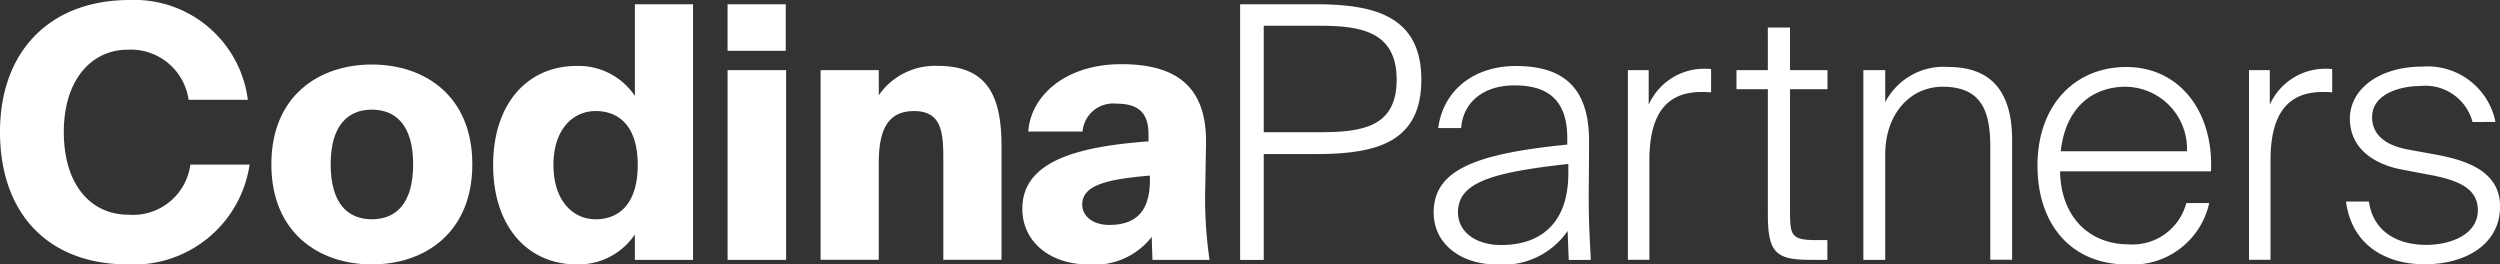
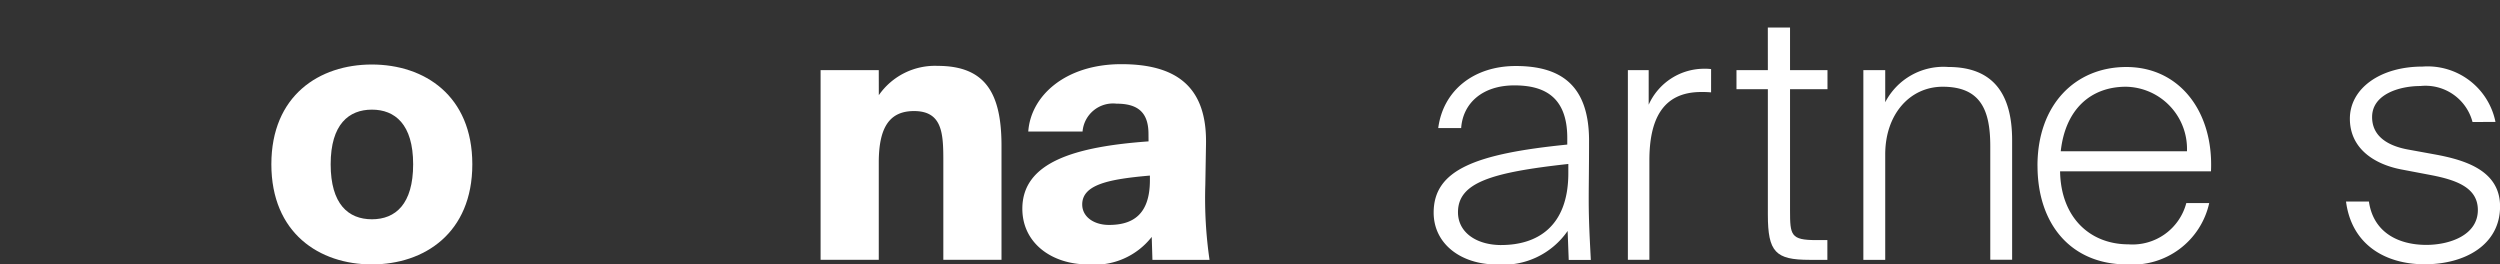
<svg xmlns="http://www.w3.org/2000/svg" id="Group_45" data-name="Group 45" width="153.539" height="16.239" viewBox="0 0 153.539 16.239">
  <rect x="0" y="0" width="153.539" height="16.239" fill="#333333" stroke="none" />
  <defs>
    <clipPath id="clip-path">
      <rect id="Rectangle_70" data-name="Rectangle 70" width="153.539" height="16.239" fill="none" />
    </clipPath>
  </defs>
  <g id="Group_44" data-name="Group 44" clip-path="url(#clip-path)">
-     <path id="Path_51" data-name="Path 51" d="M15.329,10.111a7.192,7.192,0,0,1-7.47,6.128C2.966,16.239,0,13.121,0,8.1,0,3.139,3.074,0,7.968,0a7.026,7.026,0,0,1,7.254,6.128H11.584A3.585,3.585,0,0,0,7.838,3.053c-2.209,0-3.919,1.84-3.919,5.045,0,3.313,1.71,5.088,3.962,5.088a3.555,3.555,0,0,0,3.81-3.075Z" fill="#fff" />
    <path id="Path_52" data-name="Path 52" d="M184.695,49.162c0,2.446,1.083,3.377,2.533,3.377s2.533-.931,2.533-3.377c0-2.468-1.126-3.356-2.533-3.356s-2.533.888-2.533,3.356m8.7,0c0,4.222-2.945,6.149-6.171,6.149s-6.171-1.927-6.171-6.149,2.945-6.128,6.171-6.128,6.171,1.906,6.171,6.128" transform="translate(-164.387 -39.072)" fill="#fff" />
-     <path id="Path_53" data-name="Path 53" d="M332.665,12.694c0,2.165,1.169,3.334,2.6,3.334,1.408,0,2.577-.931,2.577-3.334s-1.169-3.313-2.577-3.313c-1.429,0-2.6,1.148-2.6,3.313m8.574-9.873v15.7h-3.573V16.96a4.176,4.176,0,0,1-3.573,1.84c-2.988,0-5.131-2.3-5.131-6.106s2.143-6.084,5.131-6.084a4.174,4.174,0,0,1,3.573,1.84V2.821Z" transform="translate(-298.675 -2.561)" fill="#fff" />
-     <path id="Path_54" data-name="Path 54" d="M488.922,18.518h-3.594V6.869h3.594ZM488.9,5.678h-3.573V2.82H488.9Z" transform="translate(-440.643 -2.56)" fill="#fff" />
    <path id="Path_55" data-name="Path 55" d="M550.976,45.773a4.194,4.194,0,0,1,3.616-1.8c2.988,0,3.919,1.754,3.919,4.915v6.994h-3.573V49.779c0-1.667-.065-3.031-1.8-3.031-1.516,0-2.165,1.017-2.165,3.161v5.975H547.4V44.236h3.573Z" transform="translate(-497.003 -39.927)" fill="#fff" />
    <path id="Path_56" data-name="Path 56" d="M685.583,51.417c0,.758.714,1.256,1.645,1.256,1.429,0,2.512-.606,2.512-2.749v-.282c-2.49.217-4.157.541-4.157,1.775m4.07-4.33c0-1.364-.693-1.862-1.97-1.862a1.878,1.878,0,0,0-2.079,1.711H682.27c.151-2.187,2.273-4.136,5.716-4.136,3.334,0,5.261,1.343,5.2,4.893l-.043,2.534a26.232,26.232,0,0,0,.259,4.59h-3.507l-.043-1.408a4.449,4.449,0,0,1-3.919,1.689c-2.208,0-4.027-1.3-4.027-3.421,0-2.858,3.226-3.81,7.751-4.135Z" transform="translate(-619.118 -38.859)" fill="#fff" />
-     <path id="Path_57" data-name="Path 57" d="M828.67,4.142v6.539h3.443c2.576,0,4.72-.3,4.72-3.226s-2.144-3.313-4.72-3.313Zm3.248-1.321c3.767,0,6.431.866,6.431,4.634,0,3.788-2.663,4.568-6.431,4.568H828.67v6.5h-1.451V2.821Z" transform="translate(-751.056 -2.561)" fill="#fff" />
    <path id="Path_58" data-name="Path 58" d="M960.462,54.978c2.166,0,4.114-1.1,4.114-4.417V50c-4.742.52-6.777,1.148-6.777,2.967,0,1.234,1.126,2.013,2.663,2.013m4.071-.866a4.807,4.807,0,0,1-4.374,2.057c-2.165,0-3.854-1.256-3.854-3.183,0-2.642,2.6-3.616,8.206-4.179V48.4c0-2.641-1.559-3.226-3.248-3.226-1.971,0-3.161,1.1-3.269,2.62h-1.408c.3-2.295,2.165-3.81,4.763-3.81,2.707,0,4.5,1.126,4.5,4.59,0,1.6-.021,2.663-.021,3.594,0,1.321.065,2.468.13,3.724H964.6Z" transform="translate(-868.256 -39.93)" fill="#fff" />
    <path id="Path_59" data-name="Path 59" d="M1090.972,47.307a5.783,5.783,0,0,0-.606-.022c-2.4,0-3.183,1.732-3.183,4.2v6.106h-1.321V45.943h1.278v2.122a3.732,3.732,0,0,1,3.443-2.209,2.5,2.5,0,0,1,.39.022Z" transform="translate(-985.885 -41.634)" fill="#fff" />
    <path id="Path_60" data-name="Path 60" d="M1160.212,18.345h1.364v2.62h2.3v1.169h-2.3v7.448c0,1.516.043,1.819,1.6,1.819h.693v1.213h-1.1c-2.079,0-2.555-.477-2.555-2.771V22.134h-1.927V20.965h1.927Z" transform="translate(-1051.64 -16.656)" fill="#fff" />
    <path id="Path_61" data-name="Path 61" d="M1244.279,46.845a4.025,4.025,0,0,1,3.875-2.166c2.75,0,3.919,1.646,3.919,4.5v7.34h-1.342V49.551c0-2.187-.563-3.659-2.923-3.659-2.014,0-3.529,1.689-3.529,4.157v6.474h-1.343V44.874h1.343Z" transform="translate(-1128.497 -40.565)" fill="#fff" />
    <path id="Path_62" data-name="Path 62" d="M1360.524,49.857h7.751a3.817,3.817,0,0,0-3.746-3.962c-2.165,0-3.724,1.386-4.006,3.962m-1.429.888c0-3.767,2.339-6.062,5.456-6.062,3.291,0,5.37,2.771,5.2,6.409h-9.267c.043,2.815,1.819,4.482,4.2,4.482a3.415,3.415,0,0,0,3.551-2.533h1.407a4.822,4.822,0,0,1-5.045,3.767c-3.421,0-5.5-2.447-5.5-6.062" transform="translate(-1233.961 -40.568)" fill="#fff" />
-     <path id="Path_63" data-name="Path 63" d="M1505.294,47.307a5.781,5.781,0,0,0-.606-.022c-2.4,0-3.183,1.732-3.183,4.2v6.106h-1.321V45.943h1.277v2.122a3.731,3.731,0,0,1,3.443-2.209,2.5,2.5,0,0,1,.39.022Z" transform="translate(-1362.06 -41.634)" fill="#fff" />
    <path id="Path_64" data-name="Path 64" d="M1572.617,47.844a2.987,2.987,0,0,0-3.2-2.209c-1.278,0-2.967.5-2.967,1.905,0,1.148.909,1.754,2.187,1.992l1.645.3c1.906.347,4.027,1,4.027,3.2,0,2.317-2.1,3.551-4.633,3.551-2.4,0-4.482-1.191-4.828-3.854h1.407c.26,1.84,1.732,2.663,3.529,2.663,1.408,0,3.161-.584,3.161-2.143,0-1.364-1.3-1.84-2.88-2.144l-1.819-.346c-1.689-.325-3.161-1.3-3.161-3.118,0-1.84,1.841-3.2,4.461-3.2a4.251,4.251,0,0,1,4.481,3.4Z" transform="translate(-1420.766 -40.352)" fill="#fff" />
  </g>
</svg>